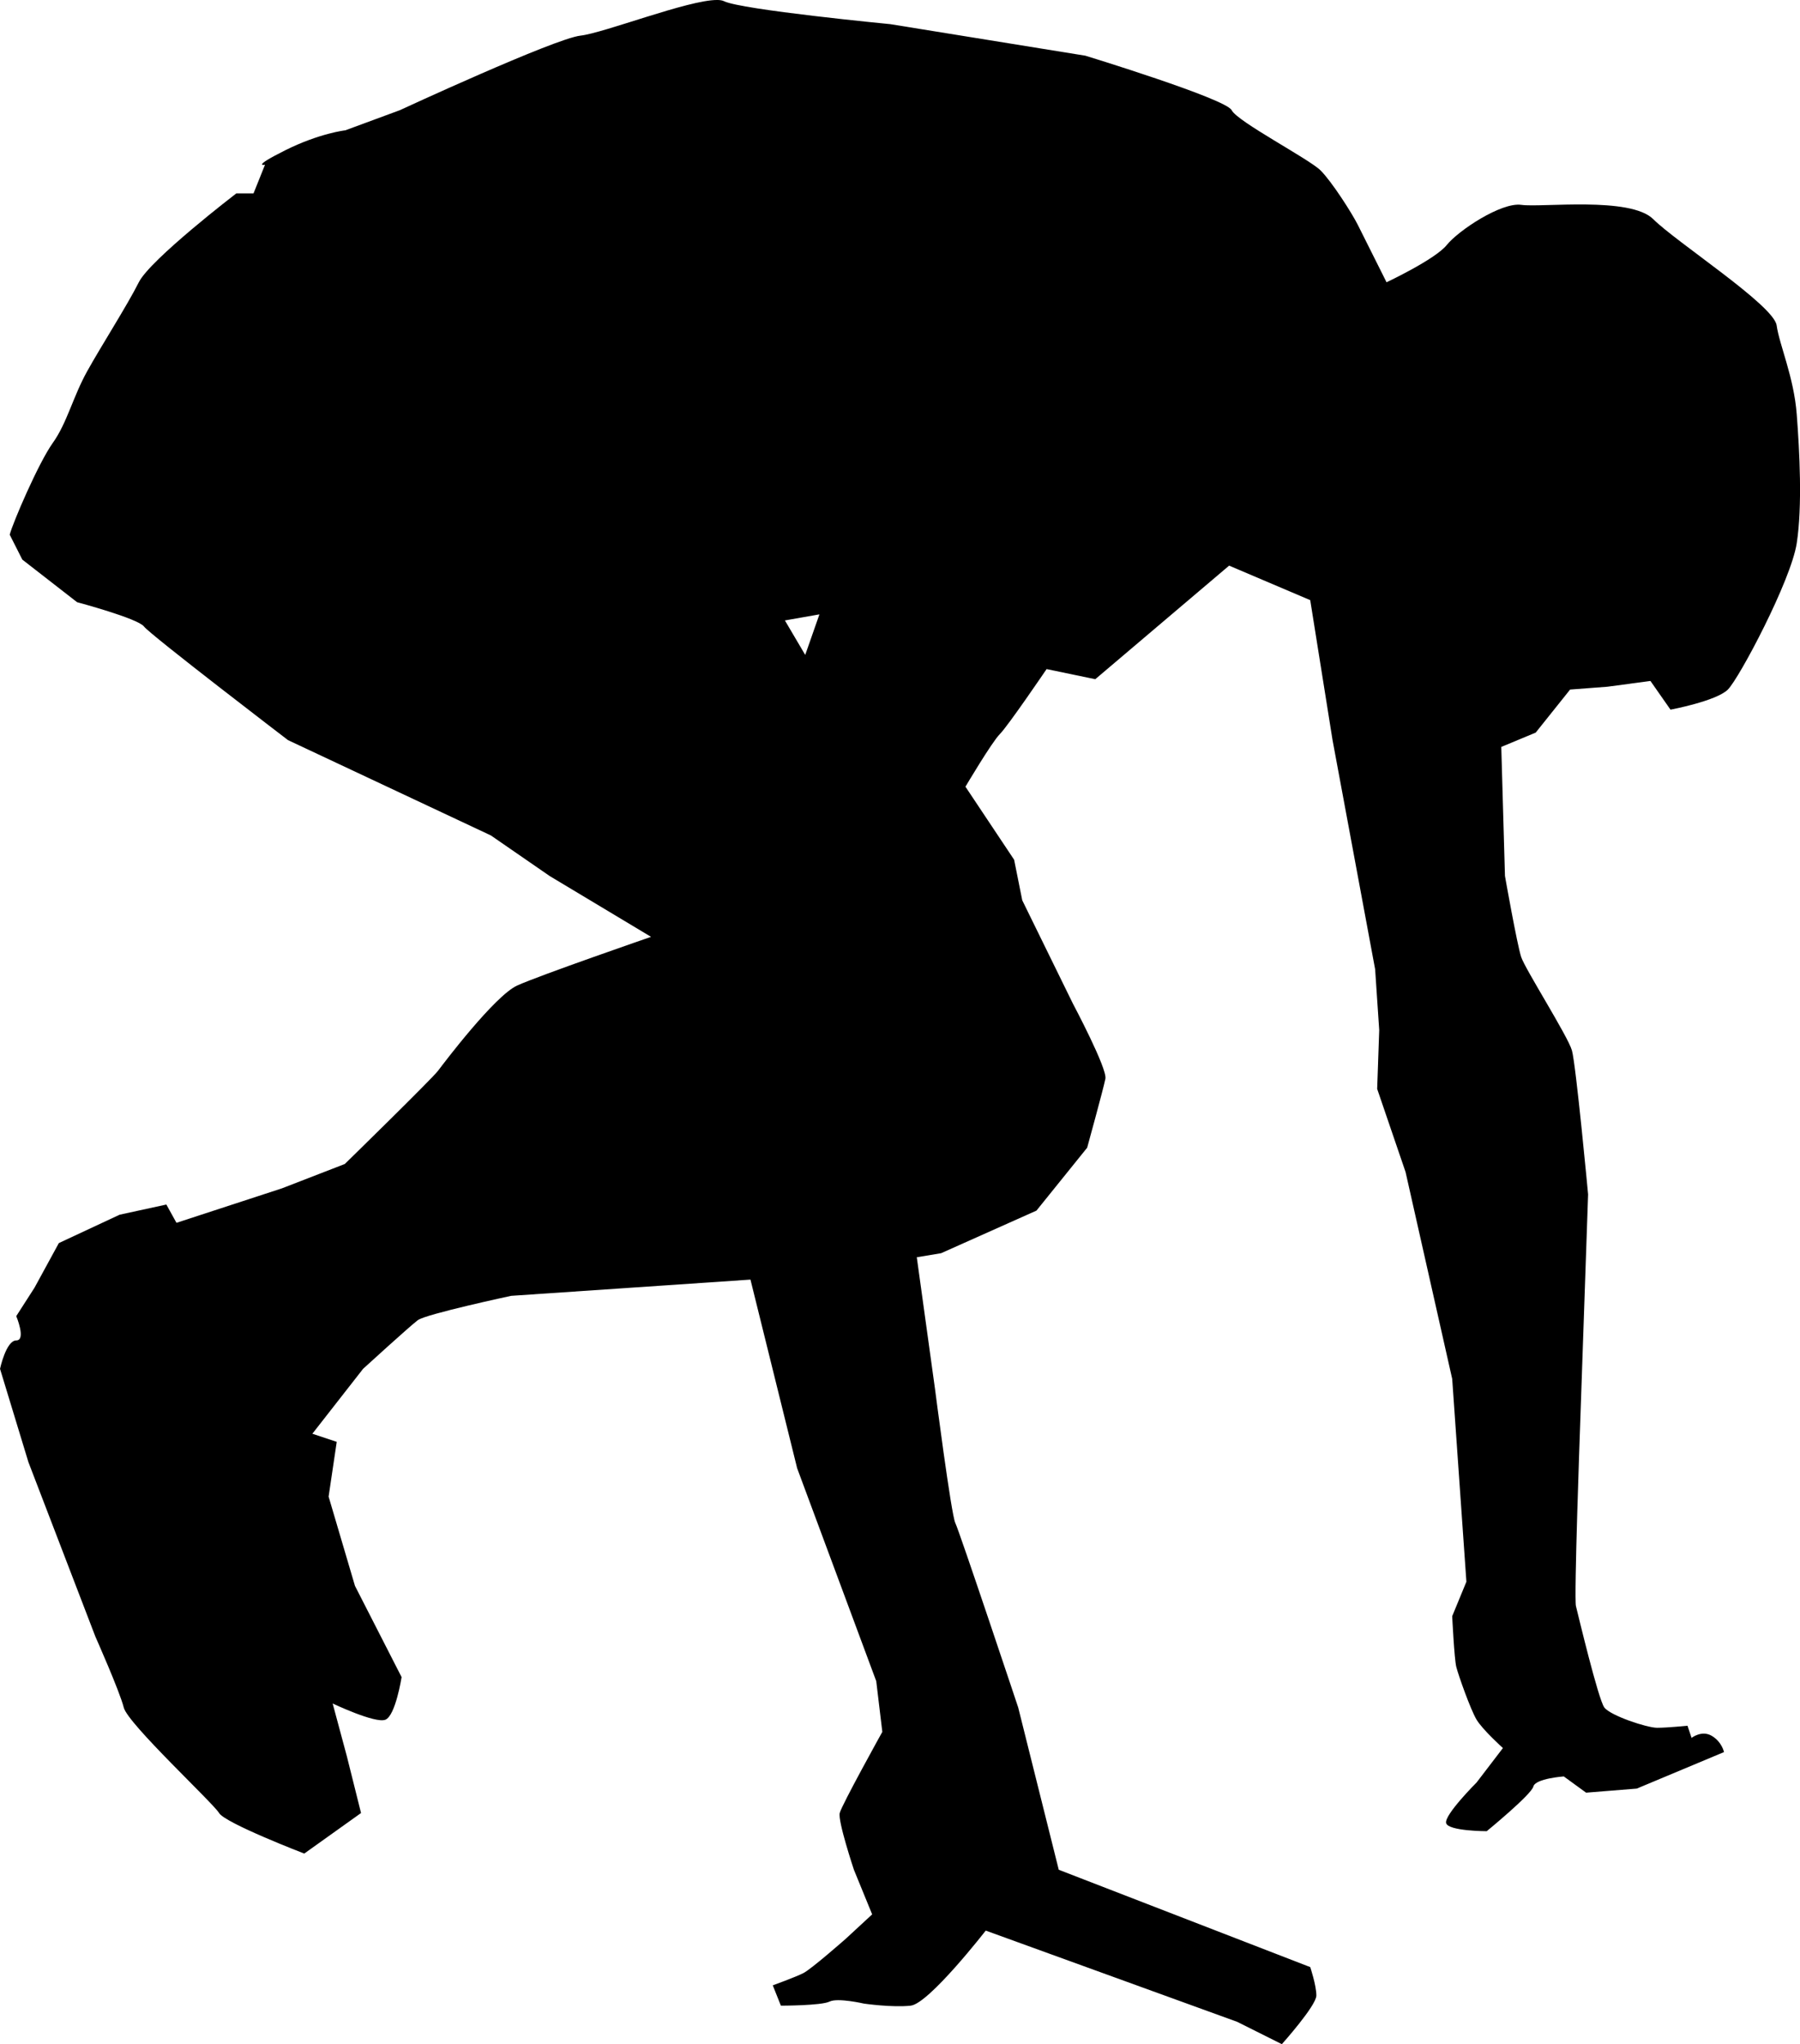
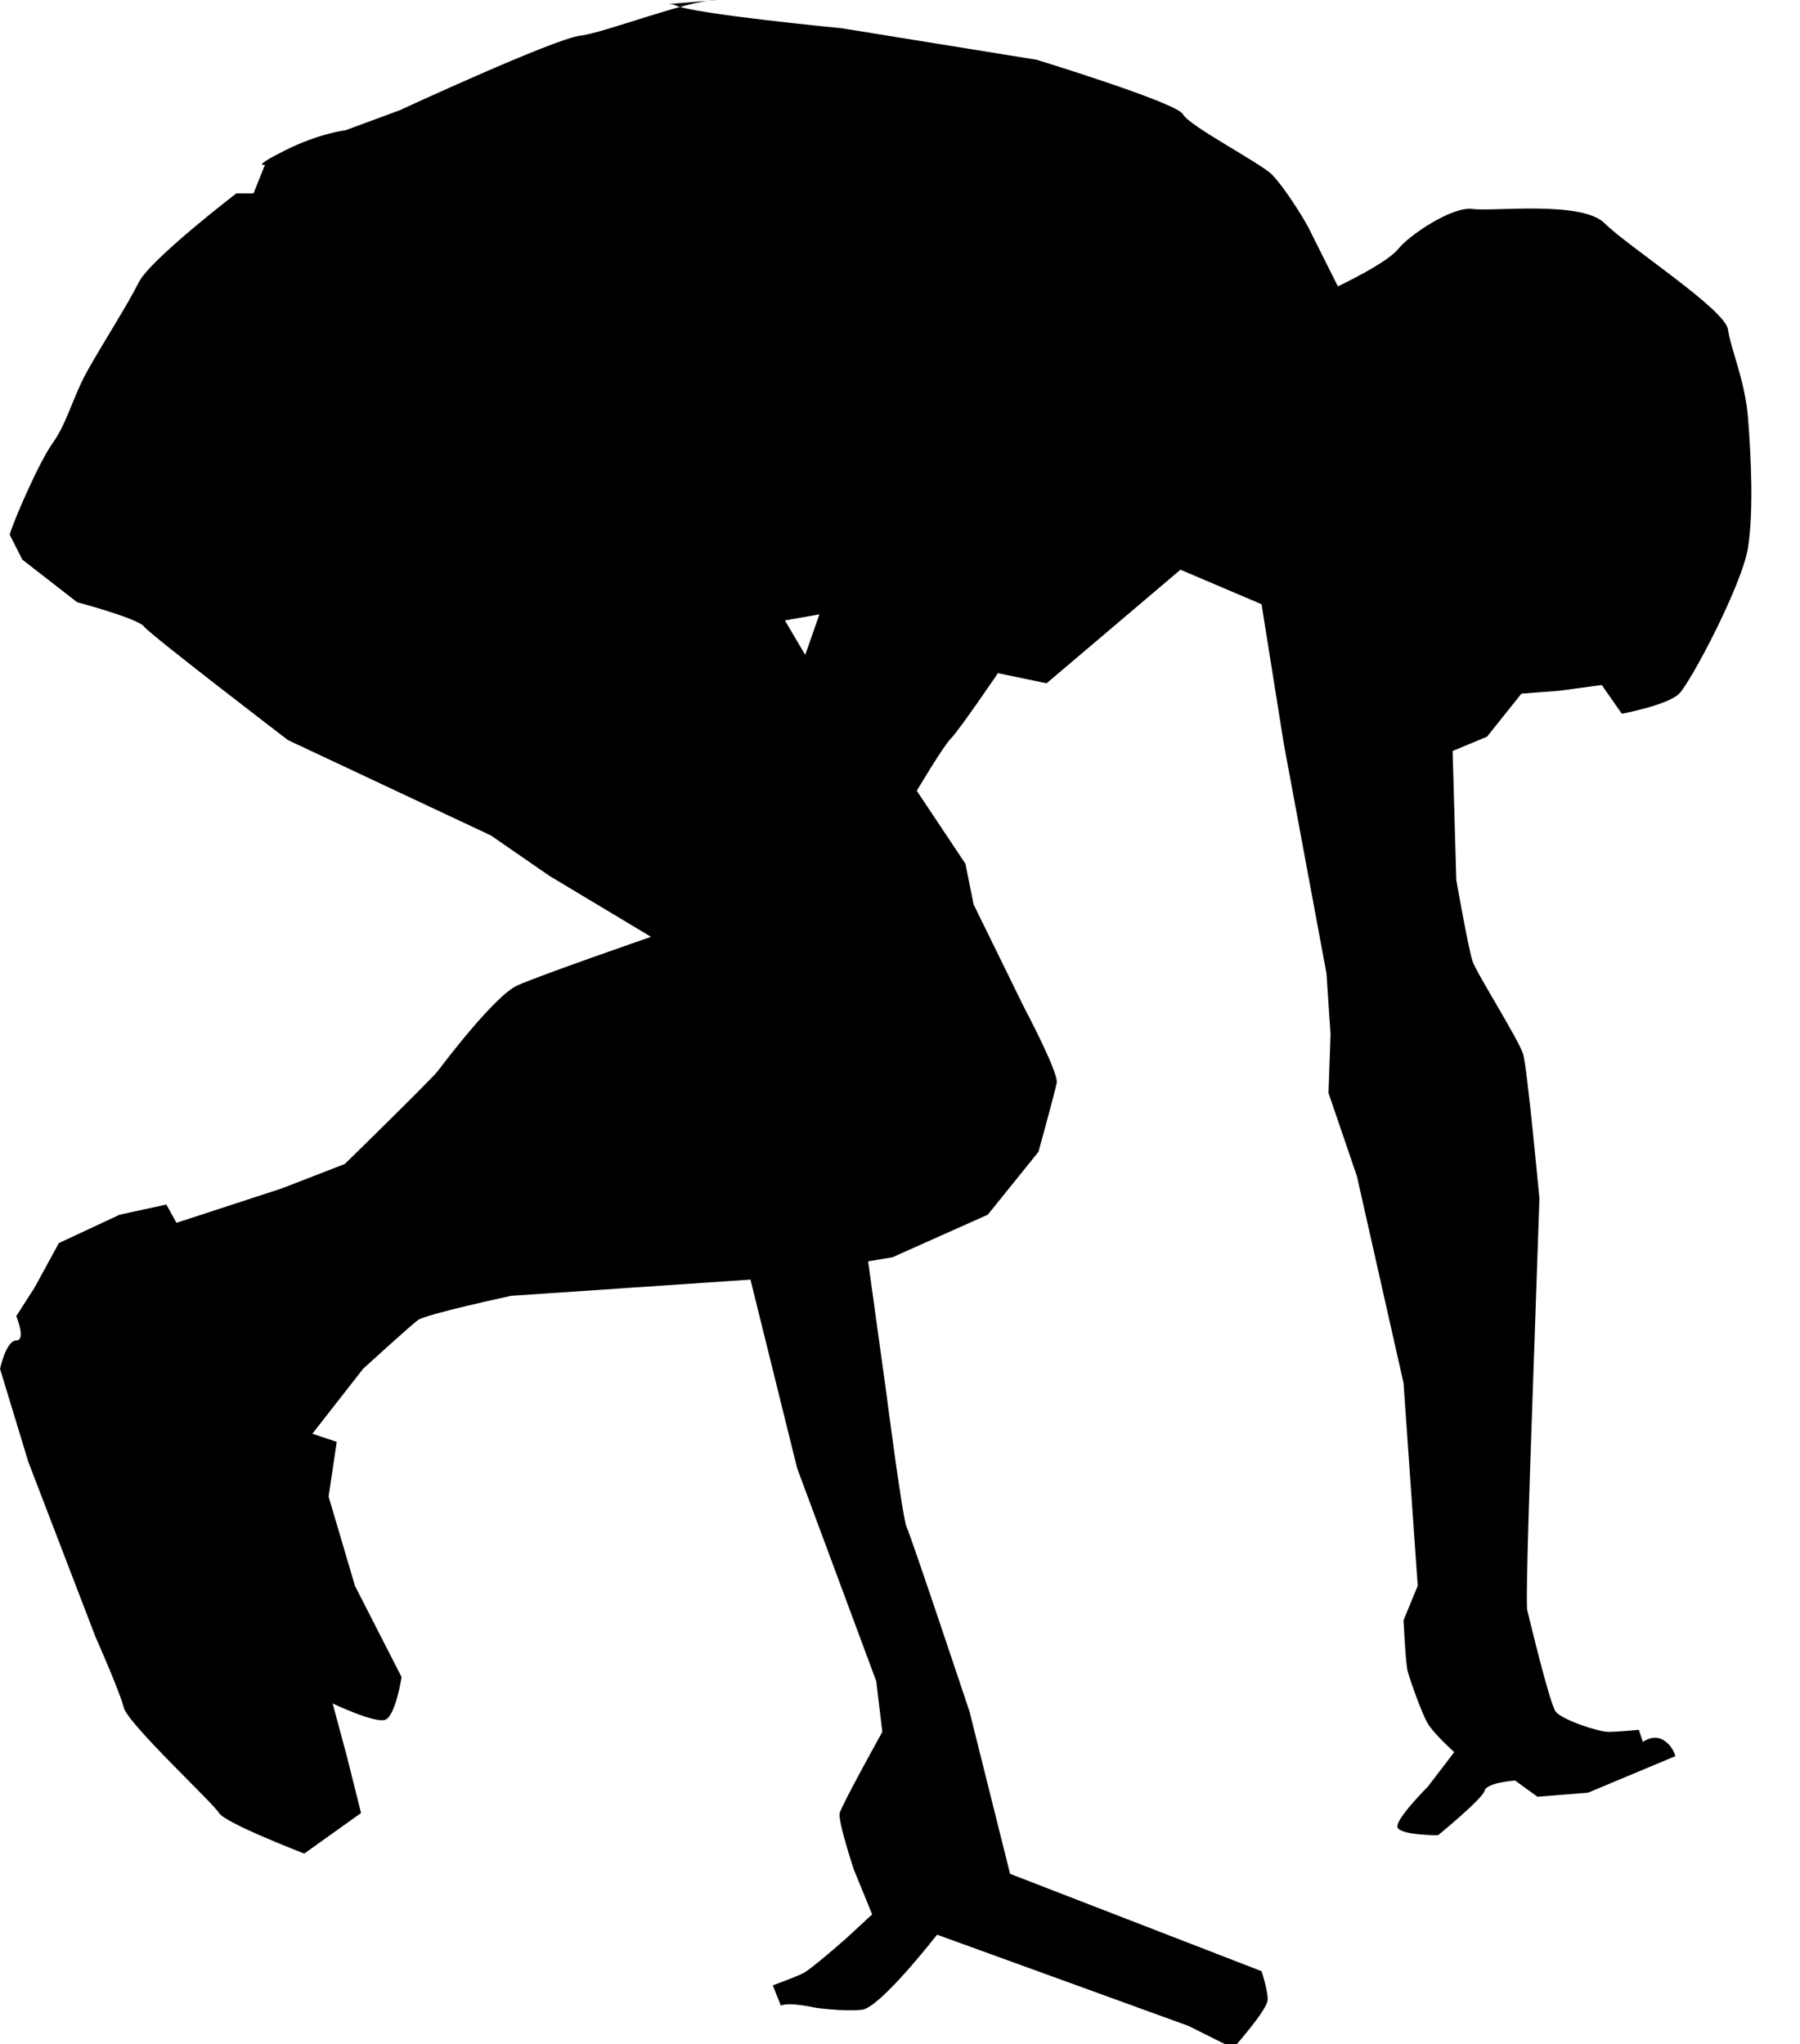
<svg xmlns="http://www.w3.org/2000/svg" width="157.764" height="179.173">
  <g>
    <title>Layer 1</title>
    <g id="layer1">
-       <path fill="#000000" id="path5076" d="m62.844,0c-2.496,-0.017 -9.915,2.895 -11.965,3.123c-2.263,0.251 -15.838,6.537 -15.838,6.537l-4.775,1.762c0,0 -2.264,0.249 -5.281,1.758c-3.017,1.508 -1.758,1.26 -1.758,1.26l-1.007,2.512l-1.509,0c0,0 -7.542,5.782 -8.547,7.793c-1.006,2.011 -3.265,5.53 -4.522,7.793c-1.257,2.263 -1.761,4.528 -3.018,6.288c-1.257,1.76 -3.521,7.036 -3.772,8.042l1.104,2.181l4.799,3.733c0,0 5.335,1.424 5.868,2.135c0.533,0.711 12.619,9.955 12.619,9.955l17.779,8.353l5.156,3.558l8.886,5.331c0,0 -9.777,3.377 -11.732,4.266c-1.955,0.889 -6.4,6.755 -6.933,7.466c-0.533,0.711 -8.178,8.178 -8.178,8.178l-5.51,2.135l-9.243,3.021l-0.887,-1.602l-4.091,0.89l-5.331,2.489l-2.135,3.912l-1.598,2.489c0,0 0.889,2.131 0,2.131c-0.889,0 -1.423,2.489 -1.423,2.489l2.489,8.178l5.868,15.29c0,0 2.133,4.8 2.489,6.222c0.356,1.422 7.819,8.354 8.353,9.243c0.533,0.889 7.466,3.554 7.466,3.554l4.977,-3.554l-1.244,-4.977l-1.244,-4.624c0,0 3.735,1.779 4.624,1.423c0.889,-0.355 1.419,-3.733 1.419,-3.733l-4.087,-7.999l-2.31,-7.824l0.712,-4.799l-2.135,-0.712l4.445,-5.689c0,0 4.088,-3.733 4.799,-4.266c0.711,-0.533 8.178,-2.131 8.178,-2.131l20.975,-1.423l4.091,16.531l6.933,18.665l0.533,4.445c0,0 -3.555,6.401 -3.733,7.112c-0.178,0.711 1.244,4.977 1.244,4.977l1.598,3.908l-2.31,2.135c0,0 -3.022,2.666 -3.733,3.021c-0.711,0.355 -2.668,1.065 -2.668,1.065l0.712,1.781c0,0 3.555,0 4.266,-0.358c0.711,-0.355 3.021,0.179 3.021,0.179c0,0 2.491,0.357 4.091,0.179c1.6,-0.178 6.576,-6.58 6.576,-6.58l22.045,7.999l3.908,1.956c0,0 3.025,-3.377 3.025,-4.266c0,-0.889 -0.537,-2.489 -0.537,-2.489l-22.041,-8.532l-3.554,-14.221c0,0 -5.159,-15.466 -5.514,-16.177c-0.356,-0.711 -1.777,-11.736 -1.777,-11.736l-1.598,-11.553l2.131,-0.354l8.357,-3.733l4.445,-5.514c0,0 1.42,-5.154 1.598,-6.043c0.178,-0.889 -2.843,-6.576 -2.843,-6.576l-4.445,-9.068l-0.712,-3.554l-4.266,-6.401c0,0 2.31,-3.909 3.021,-4.62c0.711,-0.711 4.091,-5.689 4.091,-5.689l4.266,0.887l11.732,-9.955l7.108,3.025l1.956,12.265l3.733,20.089l0.358,5.331l-0.179,5.156l2.489,7.287l4.087,18.133l1.244,17.775l-1.244,3.021c0,0 0.18,3.734 0.358,4.445c0.178,0.711 1.244,3.735 1.777,4.624c0.533,0.889 2.31,2.489 2.31,2.489l-2.31,3.021c0,0 -2.845,2.843 -2.668,3.554c0.178,0.711 3.558,0.712 3.558,0.712c0,0 3.909,-3.201 4.087,-3.912c0.178,-0.711 2.668,-0.887 2.668,-0.887l1.956,1.423l4.441,-0.358l7.645,-3.2c0,0 -0.177,-0.886 -1.065,-1.419c-0.889,-0.533 -1.777,0.175 -1.777,0.175l-0.358,-1.065c0,0 -1.775,0.179 -2.664,0.179c-0.889,0 -4.09,-1.066 -4.624,-1.777c-0.533,-0.711 -2.311,-8.178 -2.489,-8.889c-0.178,-0.711 0.354,-15.465 0.354,-15.465l0.712,-20.621c0,0 -1.064,-11.378 -1.419,-12.622c-0.356,-1.244 -4.089,-7.111 -4.445,-8.178c-0.356,-1.067 -1.423,-7.108 -1.423,-7.108l-0.323,-11.312l3.018,-1.256l3.014,-3.772l3.27,-0.249l3.772,-0.505l1.758,2.516c0,0 4.022,-0.756 5.028,-1.762c1.006,-1.006 5.532,-9.553 6.035,-12.821c0.503,-3.268 0.251,-8.044 0,-11.312c-0.251,-3.268 -1.51,-6.033 -1.762,-7.793c-0.251,-1.76 -8.799,-7.29 -10.81,-9.302c-2.011,-2.011 -9.805,-1.005 -11.565,-1.256c-1.76,-0.251 -5.531,2.262 -6.537,3.519c-1.006,1.257 -5.277,3.266 -5.277,3.266l-2.516,-5.028c-0.503,-1.006 -2.261,-3.77 -3.266,-4.775c-1.006,-1.006 -7.29,-4.275 -7.793,-5.281c-0.503,-1.006 -12.821,-4.775 -12.821,-4.775l-17.098,-2.765c0,0 -13.07,-1.26 -14.578,-2.014c-0.141,-0.071 -0.348,-0.103 -0.607,-0.105zm8.975,53.85l-1.244,3.554l-1.781,-3.022l3.025,-0.533z" />
+       <path fill="#000000" id="path5076" d="m62.844,0c-2.496,-0.017 -9.915,2.895 -11.965,3.123c-2.263,0.251 -15.838,6.537 -15.838,6.537l-4.775,1.762c0,0 -2.264,0.249 -5.281,1.758c-3.017,1.508 -1.758,1.26 -1.758,1.26l-1.007,2.512l-1.509,0c0,0 -7.542,5.782 -8.547,7.793c-1.006,2.011 -3.265,5.53 -4.522,7.793c-1.257,2.263 -1.761,4.528 -3.018,6.288c-1.257,1.76 -3.521,7.036 -3.772,8.042l1.104,2.181l4.799,3.733c0,0 5.335,1.424 5.868,2.135c0.533,0.711 12.619,9.955 12.619,9.955l17.779,8.353l5.156,3.558l8.886,5.331c0,0 -9.777,3.377 -11.732,4.266c-1.955,0.889 -6.4,6.755 -6.933,7.466c-0.533,0.711 -8.178,8.178 -8.178,8.178l-5.51,2.135l-9.243,3.021l-0.887,-1.602l-4.091,0.89l-5.331,2.489l-2.135,3.912l-1.598,2.489c0,0 0.889,2.131 0,2.131c-0.889,0 -1.423,2.489 -1.423,2.489l2.489,8.178l5.868,15.29c0,0 2.133,4.8 2.489,6.222c0.356,1.422 7.819,8.354 8.353,9.243c0.533,0.889 7.466,3.554 7.466,3.554l4.977,-3.554l-1.244,-4.977l-1.244,-4.624c0,0 3.735,1.779 4.624,1.423c0.889,-0.355 1.419,-3.733 1.419,-3.733l-4.087,-7.999l-2.31,-7.824l0.712,-4.799l-2.135,-0.712l4.445,-5.689c0,0 4.088,-3.733 4.799,-4.266c0.711,-0.533 8.178,-2.131 8.178,-2.131l20.975,-1.423l4.091,16.531l6.933,18.665l0.533,4.445c0,0 -3.555,6.401 -3.733,7.112c-0.178,0.711 1.244,4.977 1.244,4.977l1.598,3.908l-2.31,2.135c0,0 -3.022,2.666 -3.733,3.021c-0.711,0.355 -2.668,1.065 -2.668,1.065l0.712,1.781c0.711,-0.355 3.021,0.179 3.021,0.179c0,0 2.491,0.357 4.091,0.179c1.6,-0.178 6.576,-6.58 6.576,-6.58l22.045,7.999l3.908,1.956c0,0 3.025,-3.377 3.025,-4.266c0,-0.889 -0.537,-2.489 -0.537,-2.489l-22.041,-8.532l-3.554,-14.221c0,0 -5.159,-15.466 -5.514,-16.177c-0.356,-0.711 -1.777,-11.736 -1.777,-11.736l-1.598,-11.553l2.131,-0.354l8.357,-3.733l4.445,-5.514c0,0 1.42,-5.154 1.598,-6.043c0.178,-0.889 -2.843,-6.576 -2.843,-6.576l-4.445,-9.068l-0.712,-3.554l-4.266,-6.401c0,0 2.31,-3.909 3.021,-4.62c0.711,-0.711 4.091,-5.689 4.091,-5.689l4.266,0.887l11.732,-9.955l7.108,3.025l1.956,12.265l3.733,20.089l0.358,5.331l-0.179,5.156l2.489,7.287l4.087,18.133l1.244,17.775l-1.244,3.021c0,0 0.18,3.734 0.358,4.445c0.178,0.711 1.244,3.735 1.777,4.624c0.533,0.889 2.31,2.489 2.31,2.489l-2.31,3.021c0,0 -2.845,2.843 -2.668,3.554c0.178,0.711 3.558,0.712 3.558,0.712c0,0 3.909,-3.201 4.087,-3.912c0.178,-0.711 2.668,-0.887 2.668,-0.887l1.956,1.423l4.441,-0.358l7.645,-3.2c0,0 -0.177,-0.886 -1.065,-1.419c-0.889,-0.533 -1.777,0.175 -1.777,0.175l-0.358,-1.065c0,0 -1.775,0.179 -2.664,0.179c-0.889,0 -4.09,-1.066 -4.624,-1.777c-0.533,-0.711 -2.311,-8.178 -2.489,-8.889c-0.178,-0.711 0.354,-15.465 0.354,-15.465l0.712,-20.621c0,0 -1.064,-11.378 -1.419,-12.622c-0.356,-1.244 -4.089,-7.111 -4.445,-8.178c-0.356,-1.067 -1.423,-7.108 -1.423,-7.108l-0.323,-11.312l3.018,-1.256l3.014,-3.772l3.27,-0.249l3.772,-0.505l1.758,2.516c0,0 4.022,-0.756 5.028,-1.762c1.006,-1.006 5.532,-9.553 6.035,-12.821c0.503,-3.268 0.251,-8.044 0,-11.312c-0.251,-3.268 -1.51,-6.033 -1.762,-7.793c-0.251,-1.76 -8.799,-7.29 -10.81,-9.302c-2.011,-2.011 -9.805,-1.005 -11.565,-1.256c-1.76,-0.251 -5.531,2.262 -6.537,3.519c-1.006,1.257 -5.277,3.266 -5.277,3.266l-2.516,-5.028c-0.503,-1.006 -2.261,-3.77 -3.266,-4.775c-1.006,-1.006 -7.29,-4.275 -7.793,-5.281c-0.503,-1.006 -12.821,-4.775 -12.821,-4.775l-17.098,-2.765c0,0 -13.07,-1.26 -14.578,-2.014c-0.141,-0.071 -0.348,-0.103 -0.607,-0.105zm8.975,53.85l-1.244,3.554l-1.781,-3.022l3.025,-0.533z" />
    </g>
  </g>
</svg>